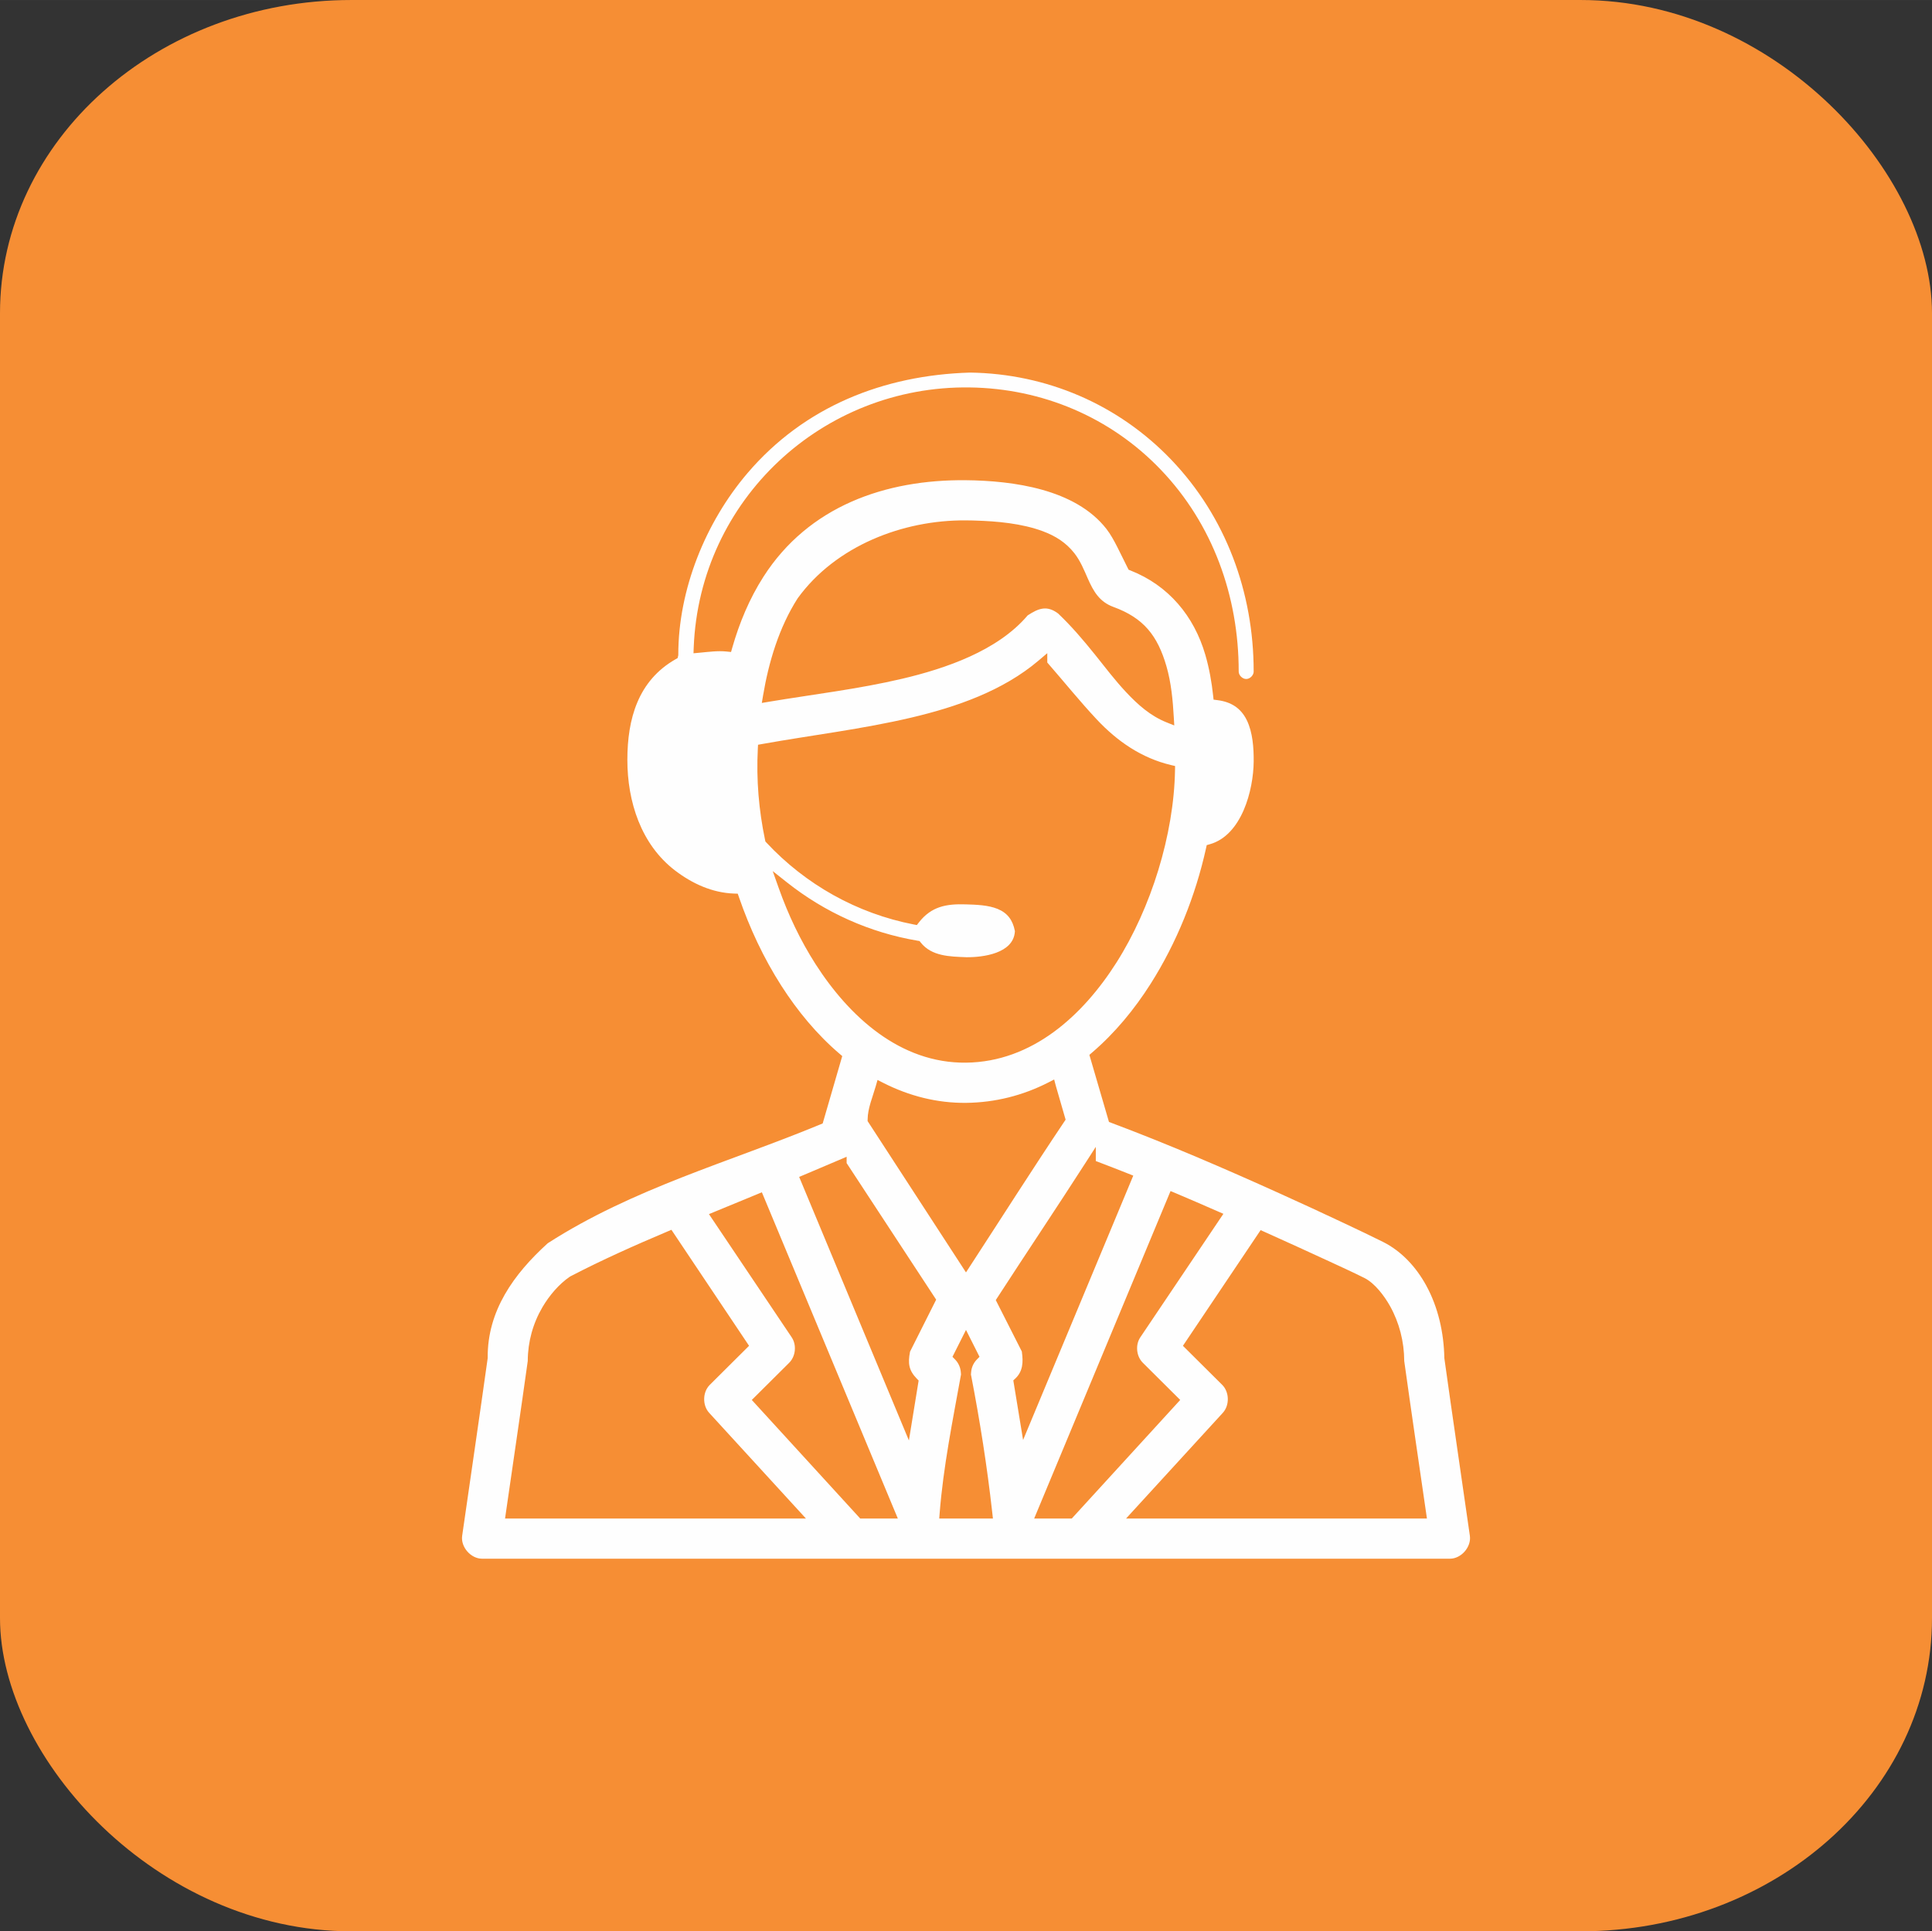
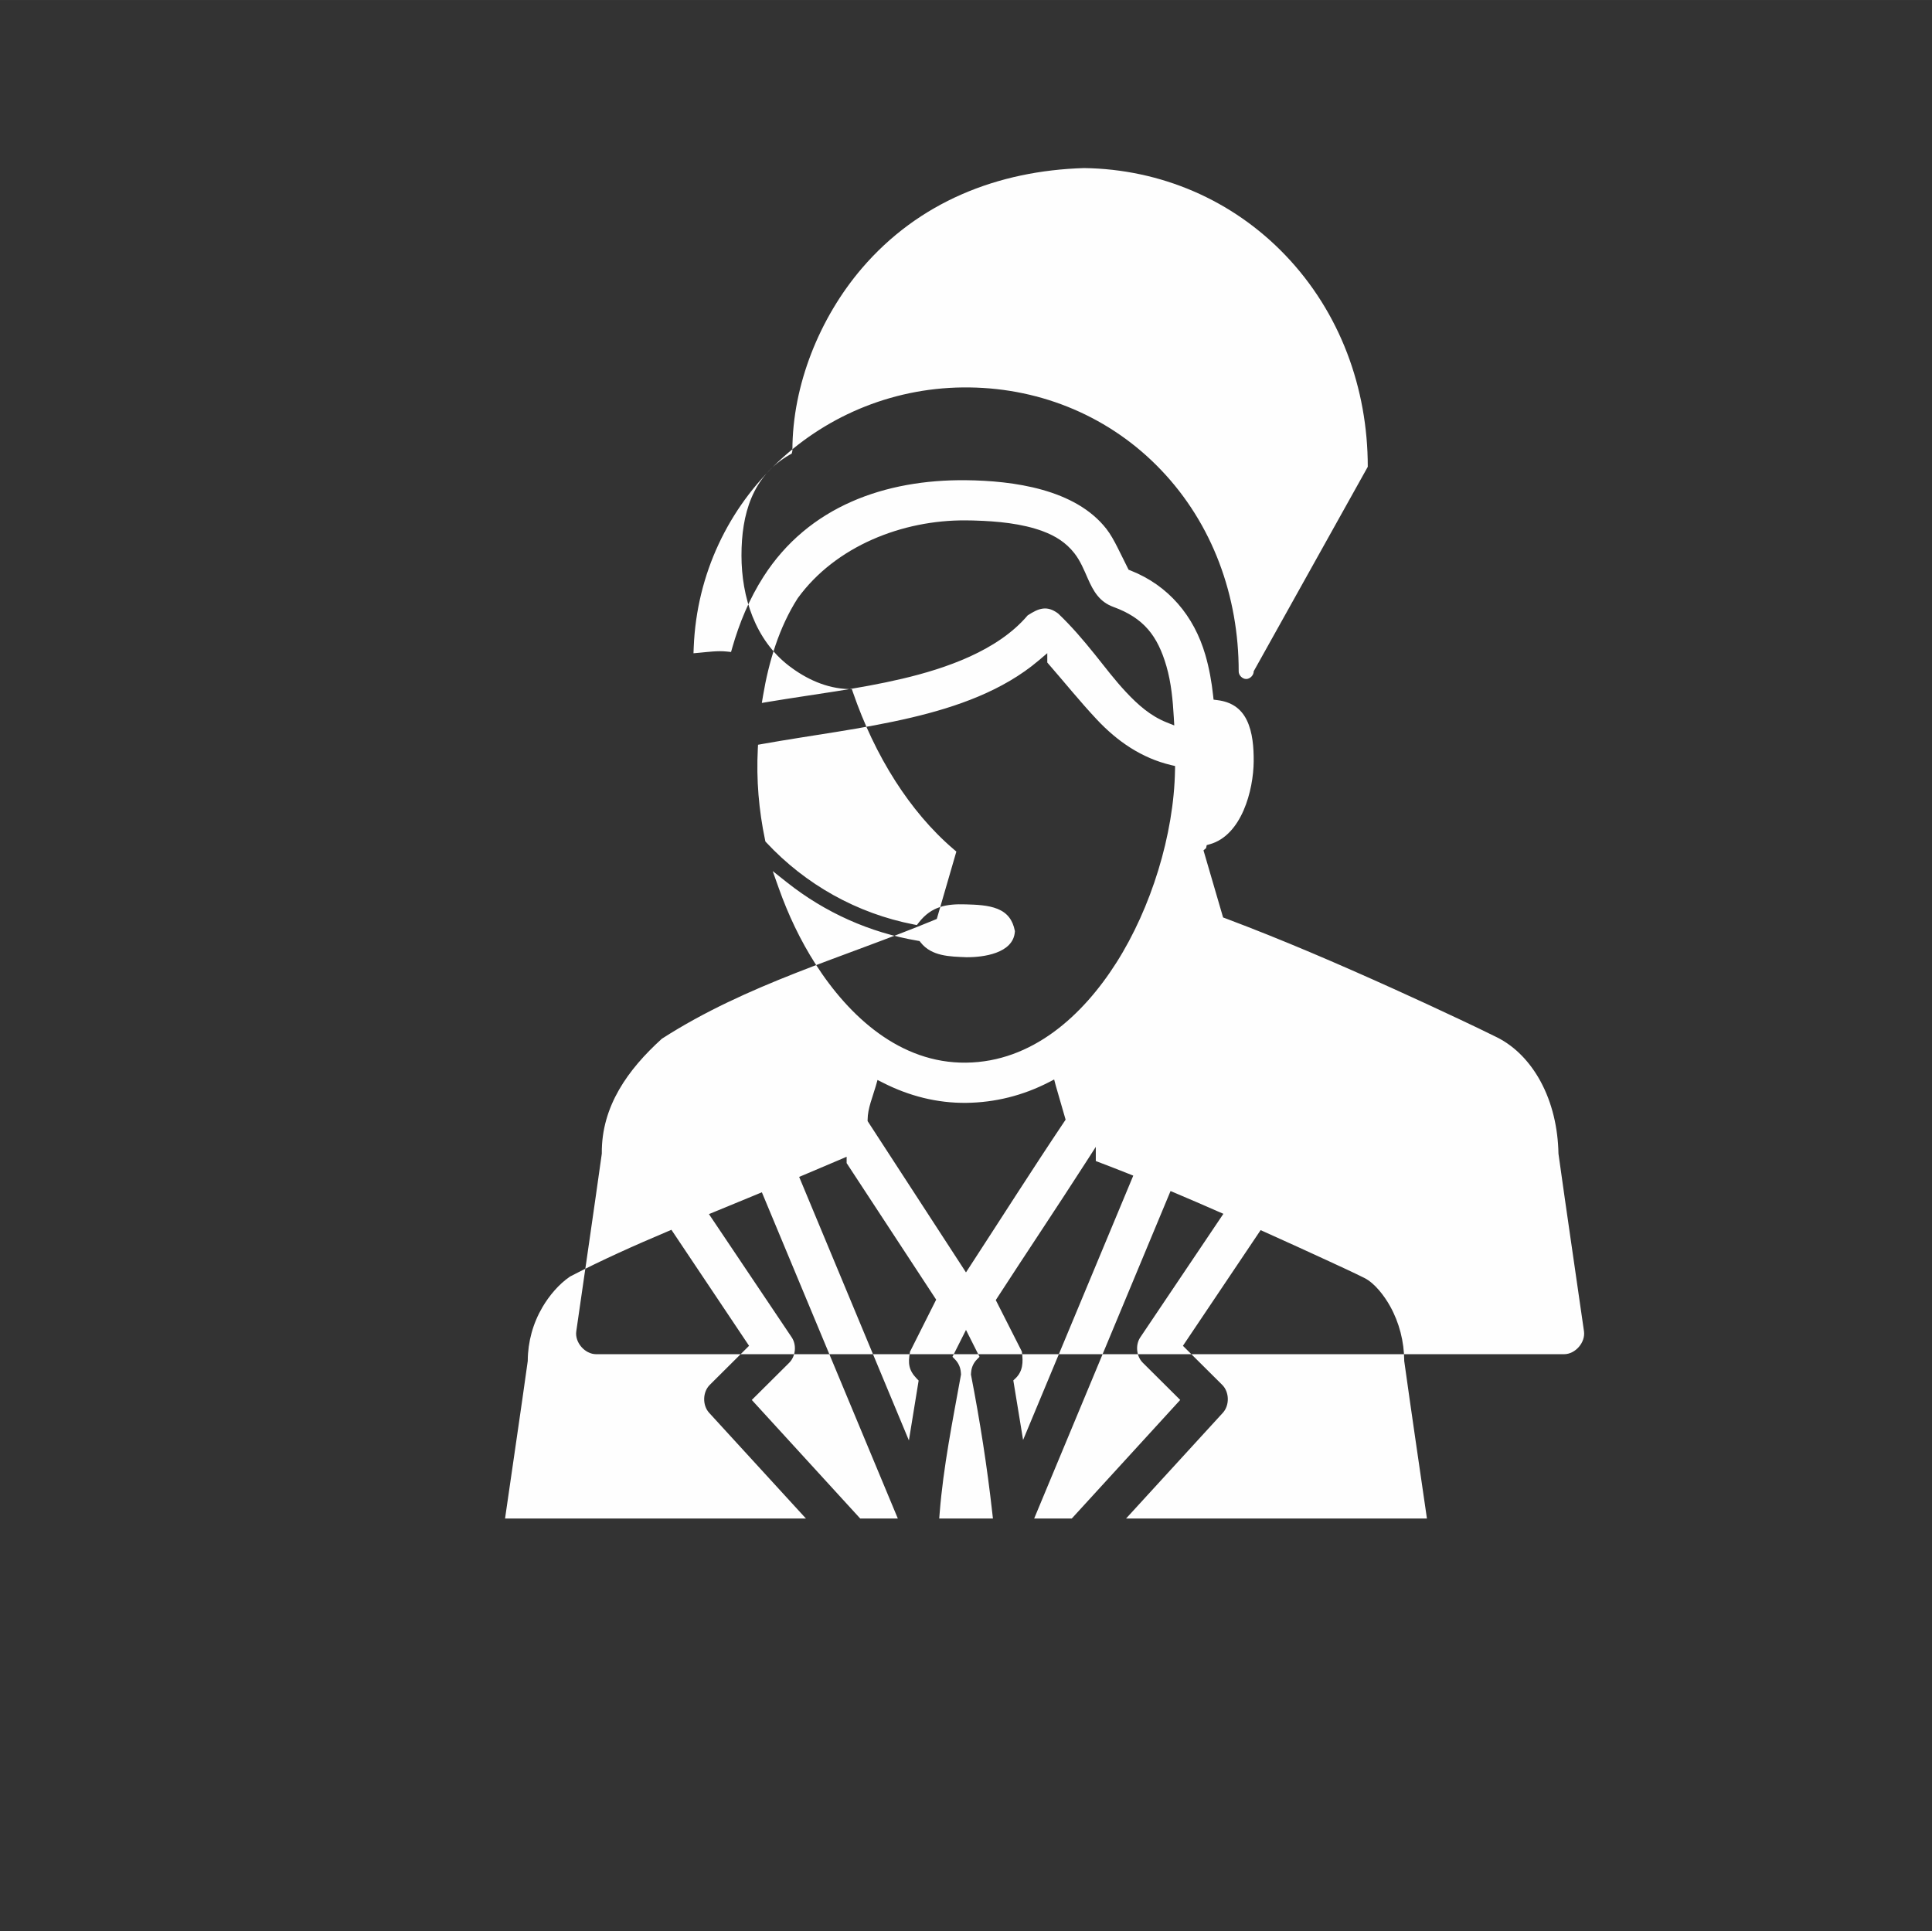
<svg xmlns="http://www.w3.org/2000/svg" xml:space="preserve" width="16.29mm" height="16.286mm" version="1.1" style="shape-rendering:geometricPrecision; text-rendering:geometricPrecision; image-rendering:optimizeQuality; fill-rule:evenodd; clip-rule:evenodd" viewBox="0 0 1498.35 1497.97">
  <rect x="0" y="0" width="1498.35" height="1497.97" fill="#333333" stroke="none" />
  <defs>
    <style type="text/css">
   
    .fil1 {fill:#FEFEFE}
    .fil0 {fill:#F68E34}
   
  </style>
  </defs>
  <g id="Capa_x0020_1">
-     <rect class="fil0" x="0" y="-0" width="1498.35" height="1497.98" rx="272.43" ry="242.92" />
-     <path class="fil1" d="M972.29 520.68l0 0.06c0.07,2.96 -2.86,5.91 -5.81,5.91 -2.95,0 -5.9,-2.93 -5.82,-5.91l0 -0.05 0 -0.06c0,-58.05 -20.02,-114.12 -60.42,-156.33 -39.02,-40.77 -91.91,-63.03 -148.23,-63.8 -114.14,-1.55 -209.44,87.13 -214,201.56l-0.18 4.63 4.62 -0.42c7.02,-0.64 14.07,-1.66 21.13,-0.93l3.38 0.35 0.93 -3.27c5.55,-19.37 13.33,-38.1 24.21,-55.1 34.95,-54.6 94.44,-75.52 157.05,-74.86 36.64,0.4 84.77,6.83 108.89,37.73 3.33,4.27 5.97,9.2 8.43,14 2.79,5.41 5.36,10.93 8.12,16.34l0.7 1.37 1.43 0.56c29.49,11.6 49.33,35.32 58.08,65.49 2.99,10.3 4.89,20.88 6.03,31.53l0.35 3.18 3.17 0.41c10.28,1.32 17.92,6.02 22.57,15.46 4.64,9.44 5.45,21.65 5.37,32.04 -0.19,22.53 -9.36,57.33 -34.08,64.26l-2.34 0.66 -0.52 2.37c-8.17,36.93 -22.72,73.24 -42.99,105.2 -12.54,19.78 -27.69,38.18 -45.51,53.42l-1.99 1.7 15.2 52.04 1.89 0.71c44.11,16.56 87.4,35.25 130.32,54.65 17.14,7.74 34.21,15.63 51.21,23.66 9.68,4.57 19.33,9.15 28.91,13.92 14.57,7.24 25.88,19.65 33.64,33.78 9.4,17.13 13.73,36.83 14.12,56.27l0 0.24 0.04 0.24c6.38,45.86 13.22,91.67 19.76,137.51 1.23,8.65 -6.7,17.77 -15.43,17.77l-750.66 0c-8.73,0 -16.68,-9.12 -15.43,-17.76 6.6,-45.84 13.34,-91.66 19.76,-137.52l0.04 -0.29 0 -0.3c-0.31,-36.58 20.41,-65.03 46.37,-88.62l0.2 -0.18 0.23 -0.15c32.61,-20.97 67.77,-36.76 103.76,-50.92 35.69,-14.03 72,-26.44 107.44,-41.11l1.8 -0.75 15.17 -52.26 -2 -1.7c-17.68,-15.07 -32.7,-33.3 -45.21,-52.81 -13.74,-21.43 -24.62,-44.75 -32.92,-68.8l-0.91 -2.64 -2.8 -0.09c-16.91,-0.55 -32.53,-7.74 -45.82,-17.89 -26.46,-20.24 -36.99,-53.51 -36.99,-85.78 0,-31.71 8.22,-61.48 37.45,-78.12l1.52 -0.86 0.53 -2.19 0 -0.5c0,-50.46 21.12,-102.67 53.74,-140.86 44.09,-51.62 105.43,-75.87 172.42,-77.9l0.07 0 0.07 0c59.32,0.85 114.92,24.67 155.98,67.56 42.4,44.28 63.94,103.09 63.94,164.09l0 0.05zm-212.63 531.7l-10.49 -20.85 -10.49 20.85 2.03 2.08c2.49,2.53 4.08,5.95 4.42,9.49l0.18 2.12 -0.14 0.79c-6.39,35.36 -13.57,70.71 -16.41,106.59l-0.35 4.38 41.65 0 -0.51 -4.51c-3.98,-35.71 -9.57,-71.25 -16.41,-106.51l-0.14 -0.72 0.19 -2.13c0.32,-3.54 1.92,-6.96 4.41,-9.49l2.04 -2.08zm-6.73 -648.71l-4.03 -0.04c-48.9,-0.38 -100.84,19.9 -130.18,60.3l-0.07 0.09 -0.06 0.1c-14.38,22.47 -22.44,49.34 -26.82,75.49l-0.94 5.61 5.61 -0.94c34.46,-5.75 69.3,-9.82 103.35,-17.85 33.73,-7.96 73.69,-21.65 96.87,-48.72l0.3 -0.36 0.4 -0.26c8.11,-5.27 14.53,-7.71 23.1,-1.36l0.16 0.12 0.15 0.14c10.31,9.81 19.53,20.65 28.43,31.73 7.9,9.85 15.54,19.98 24.19,29.19 9.12,9.72 18.86,18.4 31.39,23.4l5.92 2.36 -0.37 -6.37c-0.75,-13.17 -2.02,-26.86 -5.71,-39.57 -6.85,-23.62 -17.6,-37.4 -41.09,-45.96 -10.85,-3.96 -15.49,-12.05 -19.9,-22.07 -2.97,-6.76 -5.79,-13.72 -10.39,-19.59 -6.51,-8.31 -14.67,-13.41 -24.48,-17.07 -16.16,-6.03 -35.47,-7.78 -52.65,-8.28l-3.18 -0.09 0 -0.02zm-39.81 326.23l-1.55 -0.27c-37.06,-6.25 -71.8,-21.88 -101.24,-45.22l-11.07 -8.77 4.73 13.31c7.29,20.53 16.73,40.48 28.5,58.84 26.06,40.65 65.6,77.04 116.74,76.44 51.33,-0.6 90.57,-36.58 116.66,-77.69 26.79,-42.24 44.53,-99.05 45.38,-149.12l0.06 -3.27 -3.17 -0.75c-22.82,-5.42 -41.67,-18.41 -57.54,-35.35 -13.08,-13.94 -25.05,-28.85 -37.61,-43.25l-0.8 -0.93 0 -7.25 -6.69 5.68c-27.72,23.55 -63.7,36.02 -98.62,44.26 -38.22,9.02 -77.23,13.61 -115.84,20.52l-3.17 0.57 -0.17 3.21c-1.23,23.89 0.75,47.32 5.64,70.71l0.23 1.11 0.77 0.83c30.45,32.66 70.37,55 114.24,63.52l2.45 0.47 1.53 -1.97c9.76,-12.55 21.4,-14.56 36.49,-14.08 7.98,0.26 17.16,0.49 24.63,3.53 7.72,3.15 11.72,8.78 13.32,16.83l0.09 0.44 -0.04 0.44c-1.22,16.81 -24.61,19.9 -37.72,19.75l-0.05 0 -0.05 -0.01c-12.42,-0.5 -26.69,-0.63 -35.15,-11.34l-0.97 -1.22zm104.43 107.38l-4.49 2.31c-19.84,10.15 -41.34,15.55 -63.63,15.82 -22.63,0.26 -44.35,-5.31 -64.48,-15.53l-4.4 -2.23 -1.34 4.74c-2.34,8.23 -6.3,17.35 -6.33,25.96l-0.01 1.21 76.29 117.35 3.4 -5.23c24.25,-37.23 48.06,-74.75 72.81,-111.65l1.06 -1.57 -7.61 -26.32 -1.28 -4.86zm-160.93 59.92l-5.66 2.43c-9.13,3.92 -18.28,7.81 -27.45,11.65l-3.73 1.56 85.11 204.4 7.55 -46.44 -1.43 -1.47c-6.3,-6.48 -6.92,-11.99 -5.3,-20.55l0.09 -0.45 20.24 -40.28 -69.44 -105.91 0 -4.95zm193.22 -7.66l-7.48 11.63c-22.66,35.27 -46.02,70.08 -68.82,105.26l-1.27 1.96 20.2 39.86 0.07 0.54c1.04,7.58 0.86,14.81 -5.1,20.41l-1.57 1.48 7.58 46.21 85.45 -205.04 -3.84 -1.53c-7.68,-3.04 -15.37,-6.05 -23.1,-8.98l-2.12 -0.8 0 -11.01zm57.96 34.29l-105.76 253.98 29.17 0 84.09 -91.97 -28.99 -28.84c-5.04,-5 -5.93,-13.82 -1.97,-19.71l64.45 -95.82 -4.47 -1.94c-10.91,-4.75 -21.79,-9.55 -32.76,-14.14l-3.75 -1.57zm-316.94 0.94l-3.73 1.55c-10.9,4.5 -21.81,9 -32.72,13.49l-4.59 1.89 64.19 95.59c3.96,5.9 3.07,14.72 -1.96,19.72l-29 28.84 84.09 91.97 29.17 0 -105.45 -253.05zm-199.16 253.05l233.35 0 -75.06 -81.99c-5.34,-5.84 -5.14,-16.11 0.49,-21.7l30.45 -30.29 -60.21 -89.97 -3.08 1.31c-25.48,10.78 -50.75,22.04 -75.3,34.81l-0.2 0.11 -0.19 0.13c-8.52,5.78 -16.01,14.73 -21.2,23.55 -7.45,12.68 -11.36,26.92 -11.45,41.62l0 0.22 -0.03 0.21c-5.43,39.15 -11.31,78.23 -16.91,117.35l-0.66 4.64zm585.97 -223.7l-60.26 89.72 30.46 30.29c5.62,5.59 5.82,15.86 0.48,21.7l-75.06 82 233.36 0 -0.67 -4.64c-5.67,-39.11 -11.46,-78.2 -16.91,-117.34l-0.03 -0.22 0 -0.21c-0.08,-14.76 -3.79,-29.46 -11,-42.37 -4.33,-7.77 -11.84,-17.82 -19.95,-21.85 -9.11,-4.53 -18.36,-8.76 -27.58,-13.02 -16.53,-7.65 -33.11,-15.19 -49.72,-22.65l-3.13 -1.41z" />
+     <path class="fil1" d="M972.29 520.68l0 0.06c0.07,2.96 -2.86,5.91 -5.81,5.91 -2.95,0 -5.9,-2.93 -5.82,-5.91l0 -0.05 0 -0.06c0,-58.05 -20.02,-114.12 -60.42,-156.33 -39.02,-40.77 -91.91,-63.03 -148.23,-63.8 -114.14,-1.55 -209.44,87.13 -214,201.56l-0.18 4.63 4.62 -0.42c7.02,-0.64 14.07,-1.66 21.13,-0.93l3.38 0.35 0.93 -3.27c5.55,-19.37 13.33,-38.1 24.21,-55.1 34.95,-54.6 94.44,-75.52 157.05,-74.86 36.64,0.4 84.77,6.83 108.89,37.73 3.33,4.27 5.97,9.2 8.43,14 2.79,5.41 5.36,10.93 8.12,16.34l0.7 1.37 1.43 0.56c29.49,11.6 49.33,35.32 58.08,65.49 2.99,10.3 4.89,20.88 6.03,31.53l0.35 3.18 3.17 0.41c10.28,1.32 17.92,6.02 22.57,15.46 4.64,9.44 5.45,21.65 5.37,32.04 -0.19,22.53 -9.36,57.33 -34.08,64.26l-2.34 0.66 -0.52 2.37l-1.99 1.7 15.2 52.04 1.89 0.71c44.11,16.56 87.4,35.25 130.32,54.65 17.14,7.74 34.21,15.63 51.21,23.66 9.68,4.57 19.33,9.15 28.91,13.92 14.57,7.24 25.88,19.65 33.64,33.78 9.4,17.13 13.73,36.83 14.12,56.27l0 0.24 0.04 0.24c6.38,45.86 13.22,91.67 19.76,137.51 1.23,8.65 -6.7,17.77 -15.43,17.77l-750.66 0c-8.73,0 -16.68,-9.12 -15.43,-17.76 6.6,-45.84 13.34,-91.66 19.76,-137.52l0.04 -0.29 0 -0.3c-0.31,-36.58 20.41,-65.03 46.37,-88.62l0.2 -0.18 0.23 -0.15c32.61,-20.97 67.77,-36.76 103.76,-50.92 35.69,-14.03 72,-26.44 107.44,-41.11l1.8 -0.75 15.17 -52.26 -2 -1.7c-17.68,-15.07 -32.7,-33.3 -45.21,-52.81 -13.74,-21.43 -24.62,-44.75 -32.92,-68.8l-0.91 -2.64 -2.8 -0.09c-16.91,-0.55 -32.53,-7.74 -45.82,-17.89 -26.46,-20.24 -36.99,-53.51 -36.99,-85.78 0,-31.71 8.22,-61.48 37.45,-78.12l1.52 -0.86 0.53 -2.19 0 -0.5c0,-50.46 21.12,-102.67 53.74,-140.86 44.09,-51.62 105.43,-75.87 172.42,-77.9l0.07 0 0.07 0c59.32,0.85 114.92,24.67 155.98,67.56 42.4,44.28 63.94,103.09 63.94,164.09l0 0.05zm-212.63 531.7l-10.49 -20.85 -10.49 20.85 2.03 2.08c2.49,2.53 4.08,5.95 4.42,9.49l0.18 2.12 -0.14 0.79c-6.39,35.36 -13.57,70.71 -16.41,106.59l-0.35 4.38 41.65 0 -0.51 -4.51c-3.98,-35.71 -9.57,-71.25 -16.41,-106.51l-0.14 -0.72 0.19 -2.13c0.32,-3.54 1.92,-6.96 4.41,-9.49l2.04 -2.08zm-6.73 -648.71l-4.03 -0.04c-48.9,-0.38 -100.84,19.9 -130.18,60.3l-0.07 0.09 -0.06 0.1c-14.38,22.47 -22.44,49.34 -26.82,75.49l-0.94 5.61 5.61 -0.94c34.46,-5.75 69.3,-9.82 103.35,-17.85 33.73,-7.96 73.69,-21.65 96.87,-48.72l0.3 -0.36 0.4 -0.26c8.11,-5.27 14.53,-7.71 23.1,-1.36l0.16 0.12 0.15 0.14c10.31,9.81 19.53,20.65 28.43,31.73 7.9,9.85 15.54,19.98 24.19,29.19 9.12,9.72 18.86,18.4 31.39,23.4l5.92 2.36 -0.37 -6.37c-0.75,-13.17 -2.02,-26.86 -5.71,-39.57 -6.85,-23.62 -17.6,-37.4 -41.09,-45.96 -10.85,-3.96 -15.49,-12.05 -19.9,-22.07 -2.97,-6.76 -5.79,-13.72 -10.39,-19.59 -6.51,-8.31 -14.67,-13.41 -24.48,-17.07 -16.16,-6.03 -35.47,-7.78 -52.65,-8.28l-3.18 -0.09 0 -0.02zm-39.81 326.23l-1.55 -0.27c-37.06,-6.25 -71.8,-21.88 -101.24,-45.22l-11.07 -8.77 4.73 13.31c7.29,20.53 16.73,40.48 28.5,58.84 26.06,40.65 65.6,77.04 116.74,76.44 51.33,-0.6 90.57,-36.58 116.66,-77.69 26.79,-42.24 44.53,-99.05 45.38,-149.12l0.06 -3.27 -3.17 -0.75c-22.82,-5.42 -41.67,-18.41 -57.54,-35.35 -13.08,-13.94 -25.05,-28.85 -37.61,-43.25l-0.8 -0.93 0 -7.25 -6.69 5.68c-27.72,23.55 -63.7,36.02 -98.62,44.26 -38.22,9.02 -77.23,13.61 -115.84,20.52l-3.17 0.57 -0.17 3.21c-1.23,23.89 0.75,47.32 5.64,70.71l0.23 1.11 0.77 0.83c30.45,32.66 70.37,55 114.24,63.52l2.45 0.47 1.53 -1.97c9.76,-12.55 21.4,-14.56 36.49,-14.08 7.98,0.26 17.16,0.49 24.63,3.53 7.72,3.15 11.72,8.78 13.32,16.83l0.09 0.44 -0.04 0.44c-1.22,16.81 -24.61,19.9 -37.72,19.75l-0.05 0 -0.05 -0.01c-12.42,-0.5 -26.69,-0.63 -35.15,-11.34l-0.97 -1.22zm104.43 107.38l-4.49 2.31c-19.84,10.15 -41.34,15.55 -63.63,15.82 -22.63,0.26 -44.35,-5.31 -64.48,-15.53l-4.4 -2.23 -1.34 4.74c-2.34,8.23 -6.3,17.35 -6.33,25.96l-0.01 1.21 76.29 117.35 3.4 -5.23c24.25,-37.23 48.06,-74.75 72.81,-111.65l1.06 -1.57 -7.61 -26.32 -1.28 -4.86zm-160.93 59.92l-5.66 2.43c-9.13,3.92 -18.28,7.81 -27.45,11.65l-3.73 1.56 85.11 204.4 7.55 -46.44 -1.43 -1.47c-6.3,-6.48 -6.92,-11.99 -5.3,-20.55l0.09 -0.45 20.24 -40.28 -69.44 -105.91 0 -4.95zm193.22 -7.66l-7.48 11.63c-22.66,35.27 -46.02,70.08 -68.82,105.26l-1.27 1.96 20.2 39.86 0.07 0.54c1.04,7.58 0.86,14.81 -5.1,20.41l-1.57 1.48 7.58 46.21 85.45 -205.04 -3.84 -1.53c-7.68,-3.04 -15.37,-6.05 -23.1,-8.98l-2.12 -0.8 0 -11.01zm57.96 34.29l-105.76 253.98 29.17 0 84.09 -91.97 -28.99 -28.84c-5.04,-5 -5.93,-13.82 -1.97,-19.71l64.45 -95.82 -4.47 -1.94c-10.91,-4.75 -21.79,-9.55 -32.76,-14.14l-3.75 -1.57zm-316.94 0.94l-3.73 1.55c-10.9,4.5 -21.81,9 -32.72,13.49l-4.59 1.89 64.19 95.59c3.96,5.9 3.07,14.72 -1.96,19.72l-29 28.84 84.09 91.97 29.17 0 -105.45 -253.05zm-199.16 253.05l233.35 0 -75.06 -81.99c-5.34,-5.84 -5.14,-16.11 0.49,-21.7l30.45 -30.29 -60.21 -89.97 -3.08 1.31c-25.48,10.78 -50.75,22.04 -75.3,34.81l-0.2 0.11 -0.19 0.13c-8.52,5.78 -16.01,14.73 -21.2,23.55 -7.45,12.68 -11.36,26.92 -11.45,41.62l0 0.22 -0.03 0.21c-5.43,39.15 -11.31,78.23 -16.91,117.35l-0.66 4.64zm585.97 -223.7l-60.26 89.72 30.46 30.29c5.62,5.59 5.82,15.86 0.48,21.7l-75.06 82 233.36 0 -0.67 -4.64c-5.67,-39.11 -11.46,-78.2 -16.91,-117.34l-0.03 -0.22 0 -0.21c-0.08,-14.76 -3.79,-29.46 -11,-42.37 -4.33,-7.77 -11.84,-17.82 -19.95,-21.85 -9.11,-4.53 -18.36,-8.76 -27.58,-13.02 -16.53,-7.65 -33.11,-15.19 -49.72,-22.65l-3.13 -1.41z" />
  </g>
</svg>